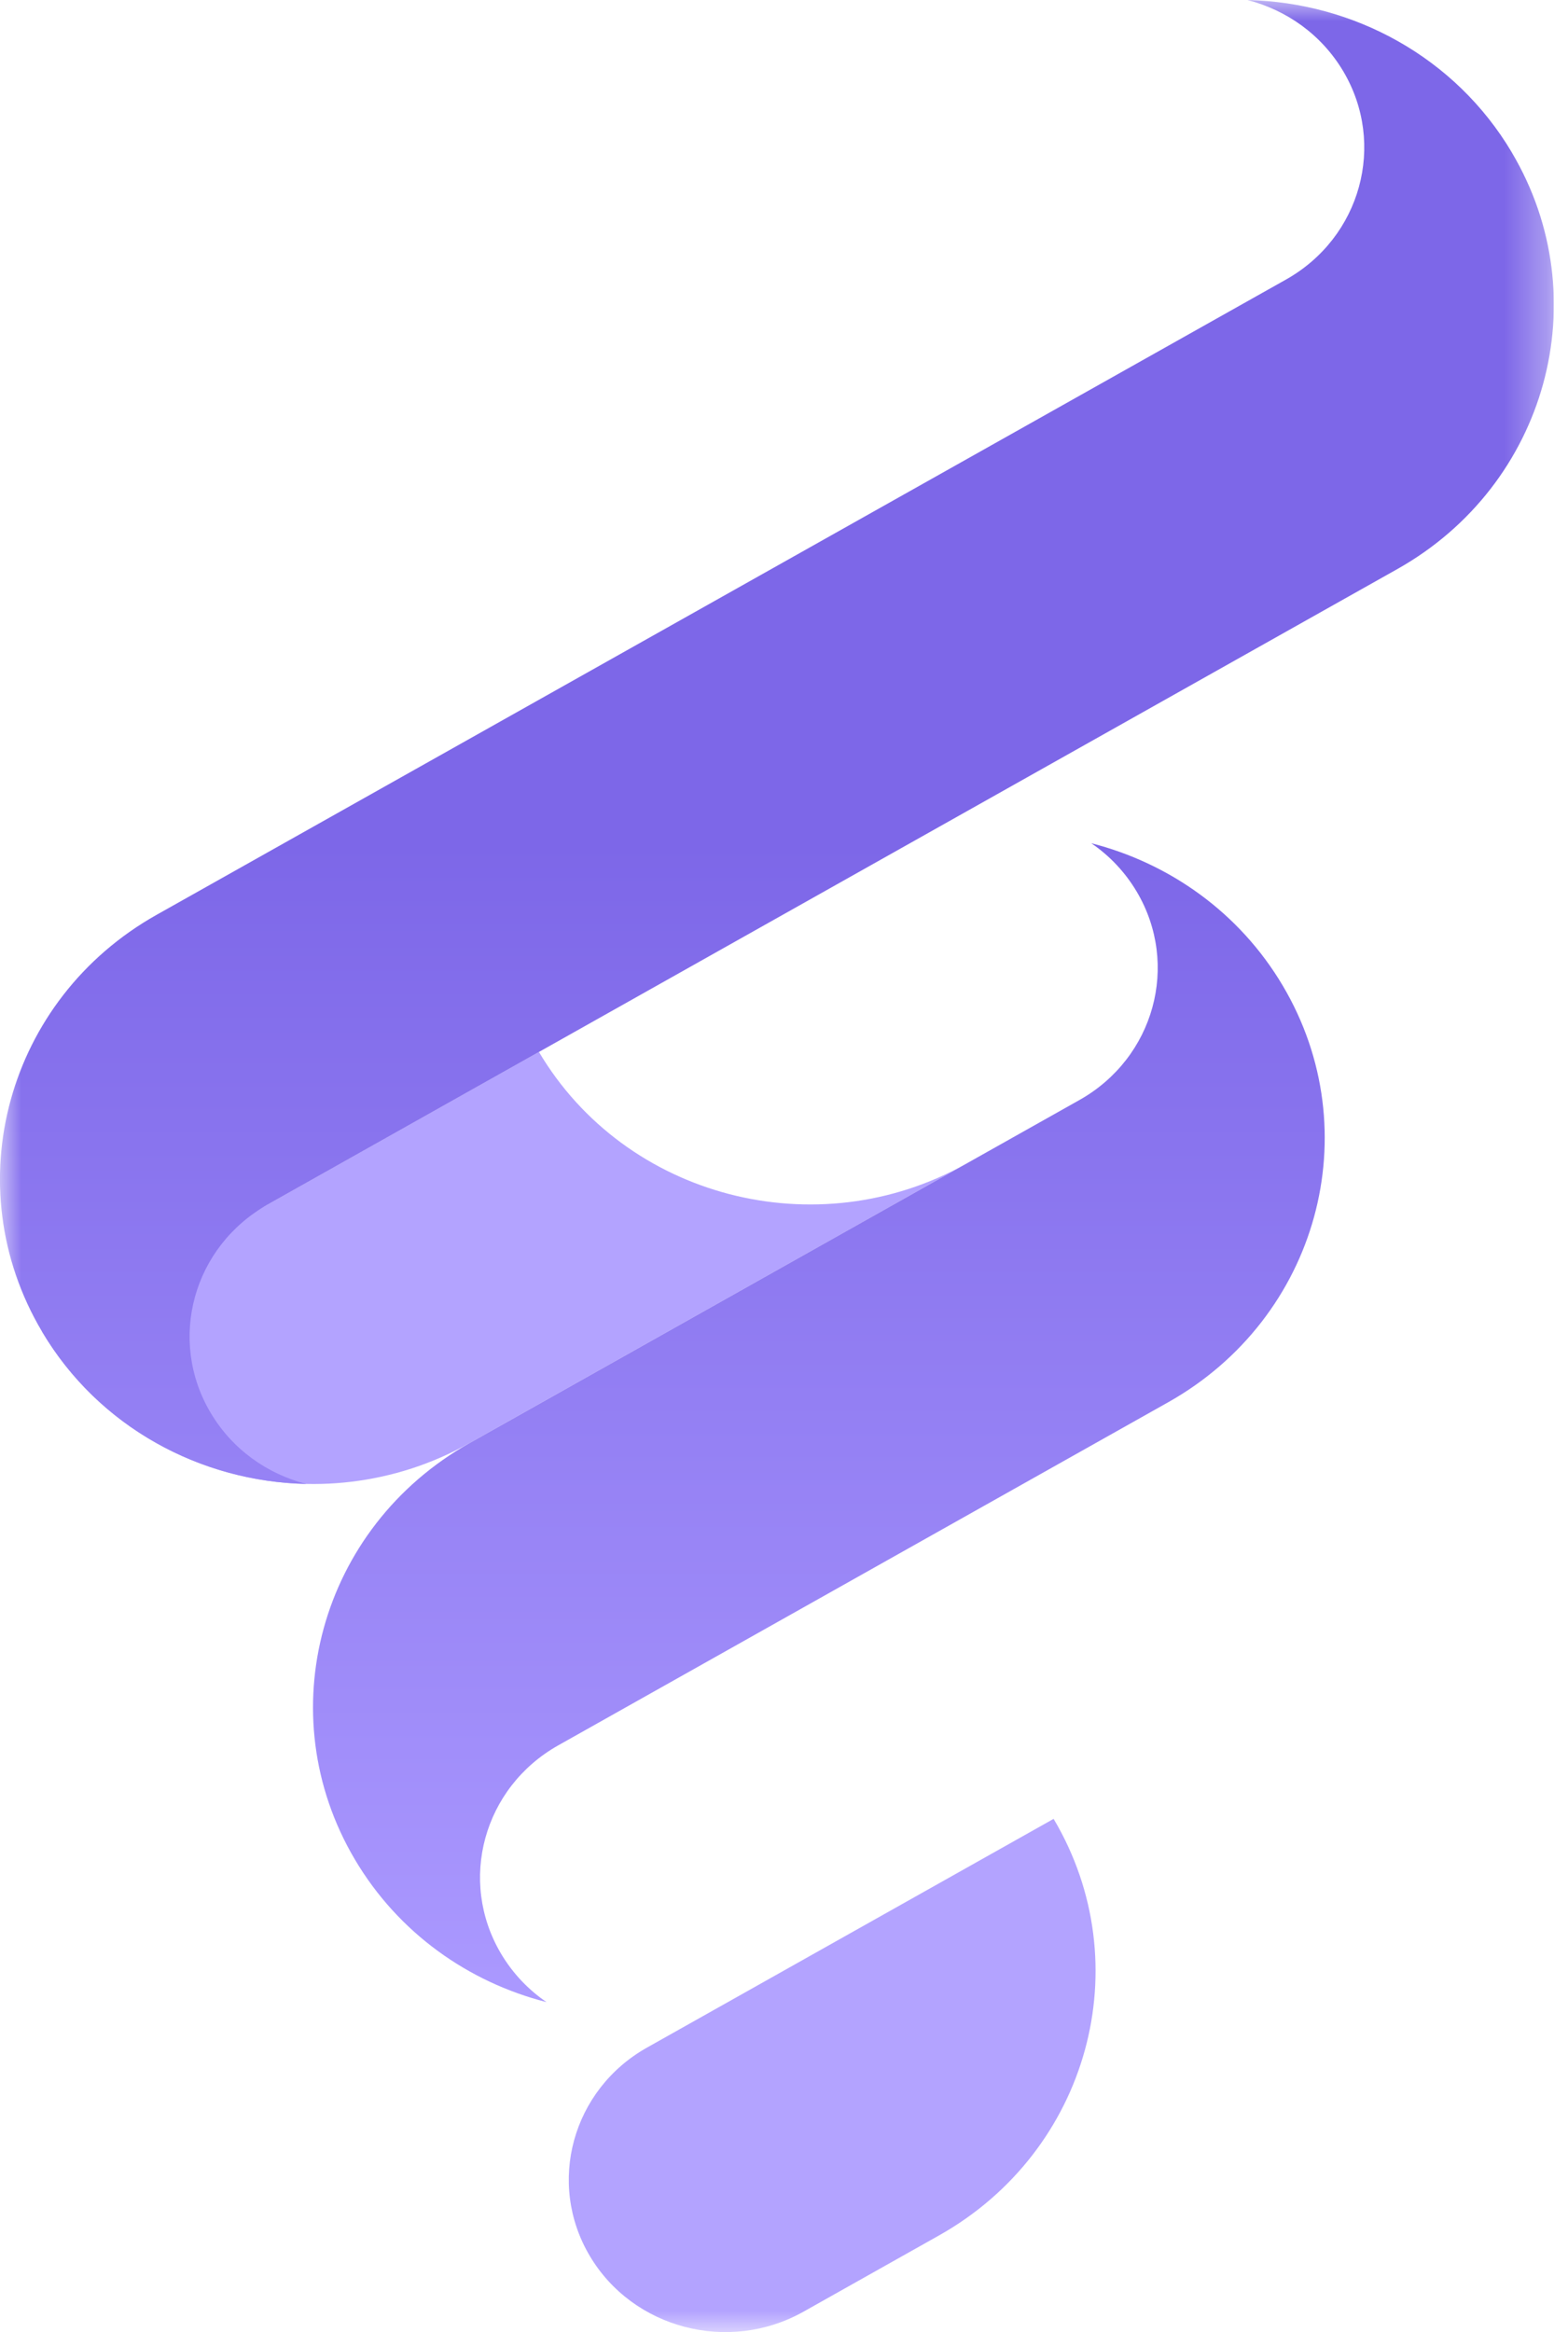
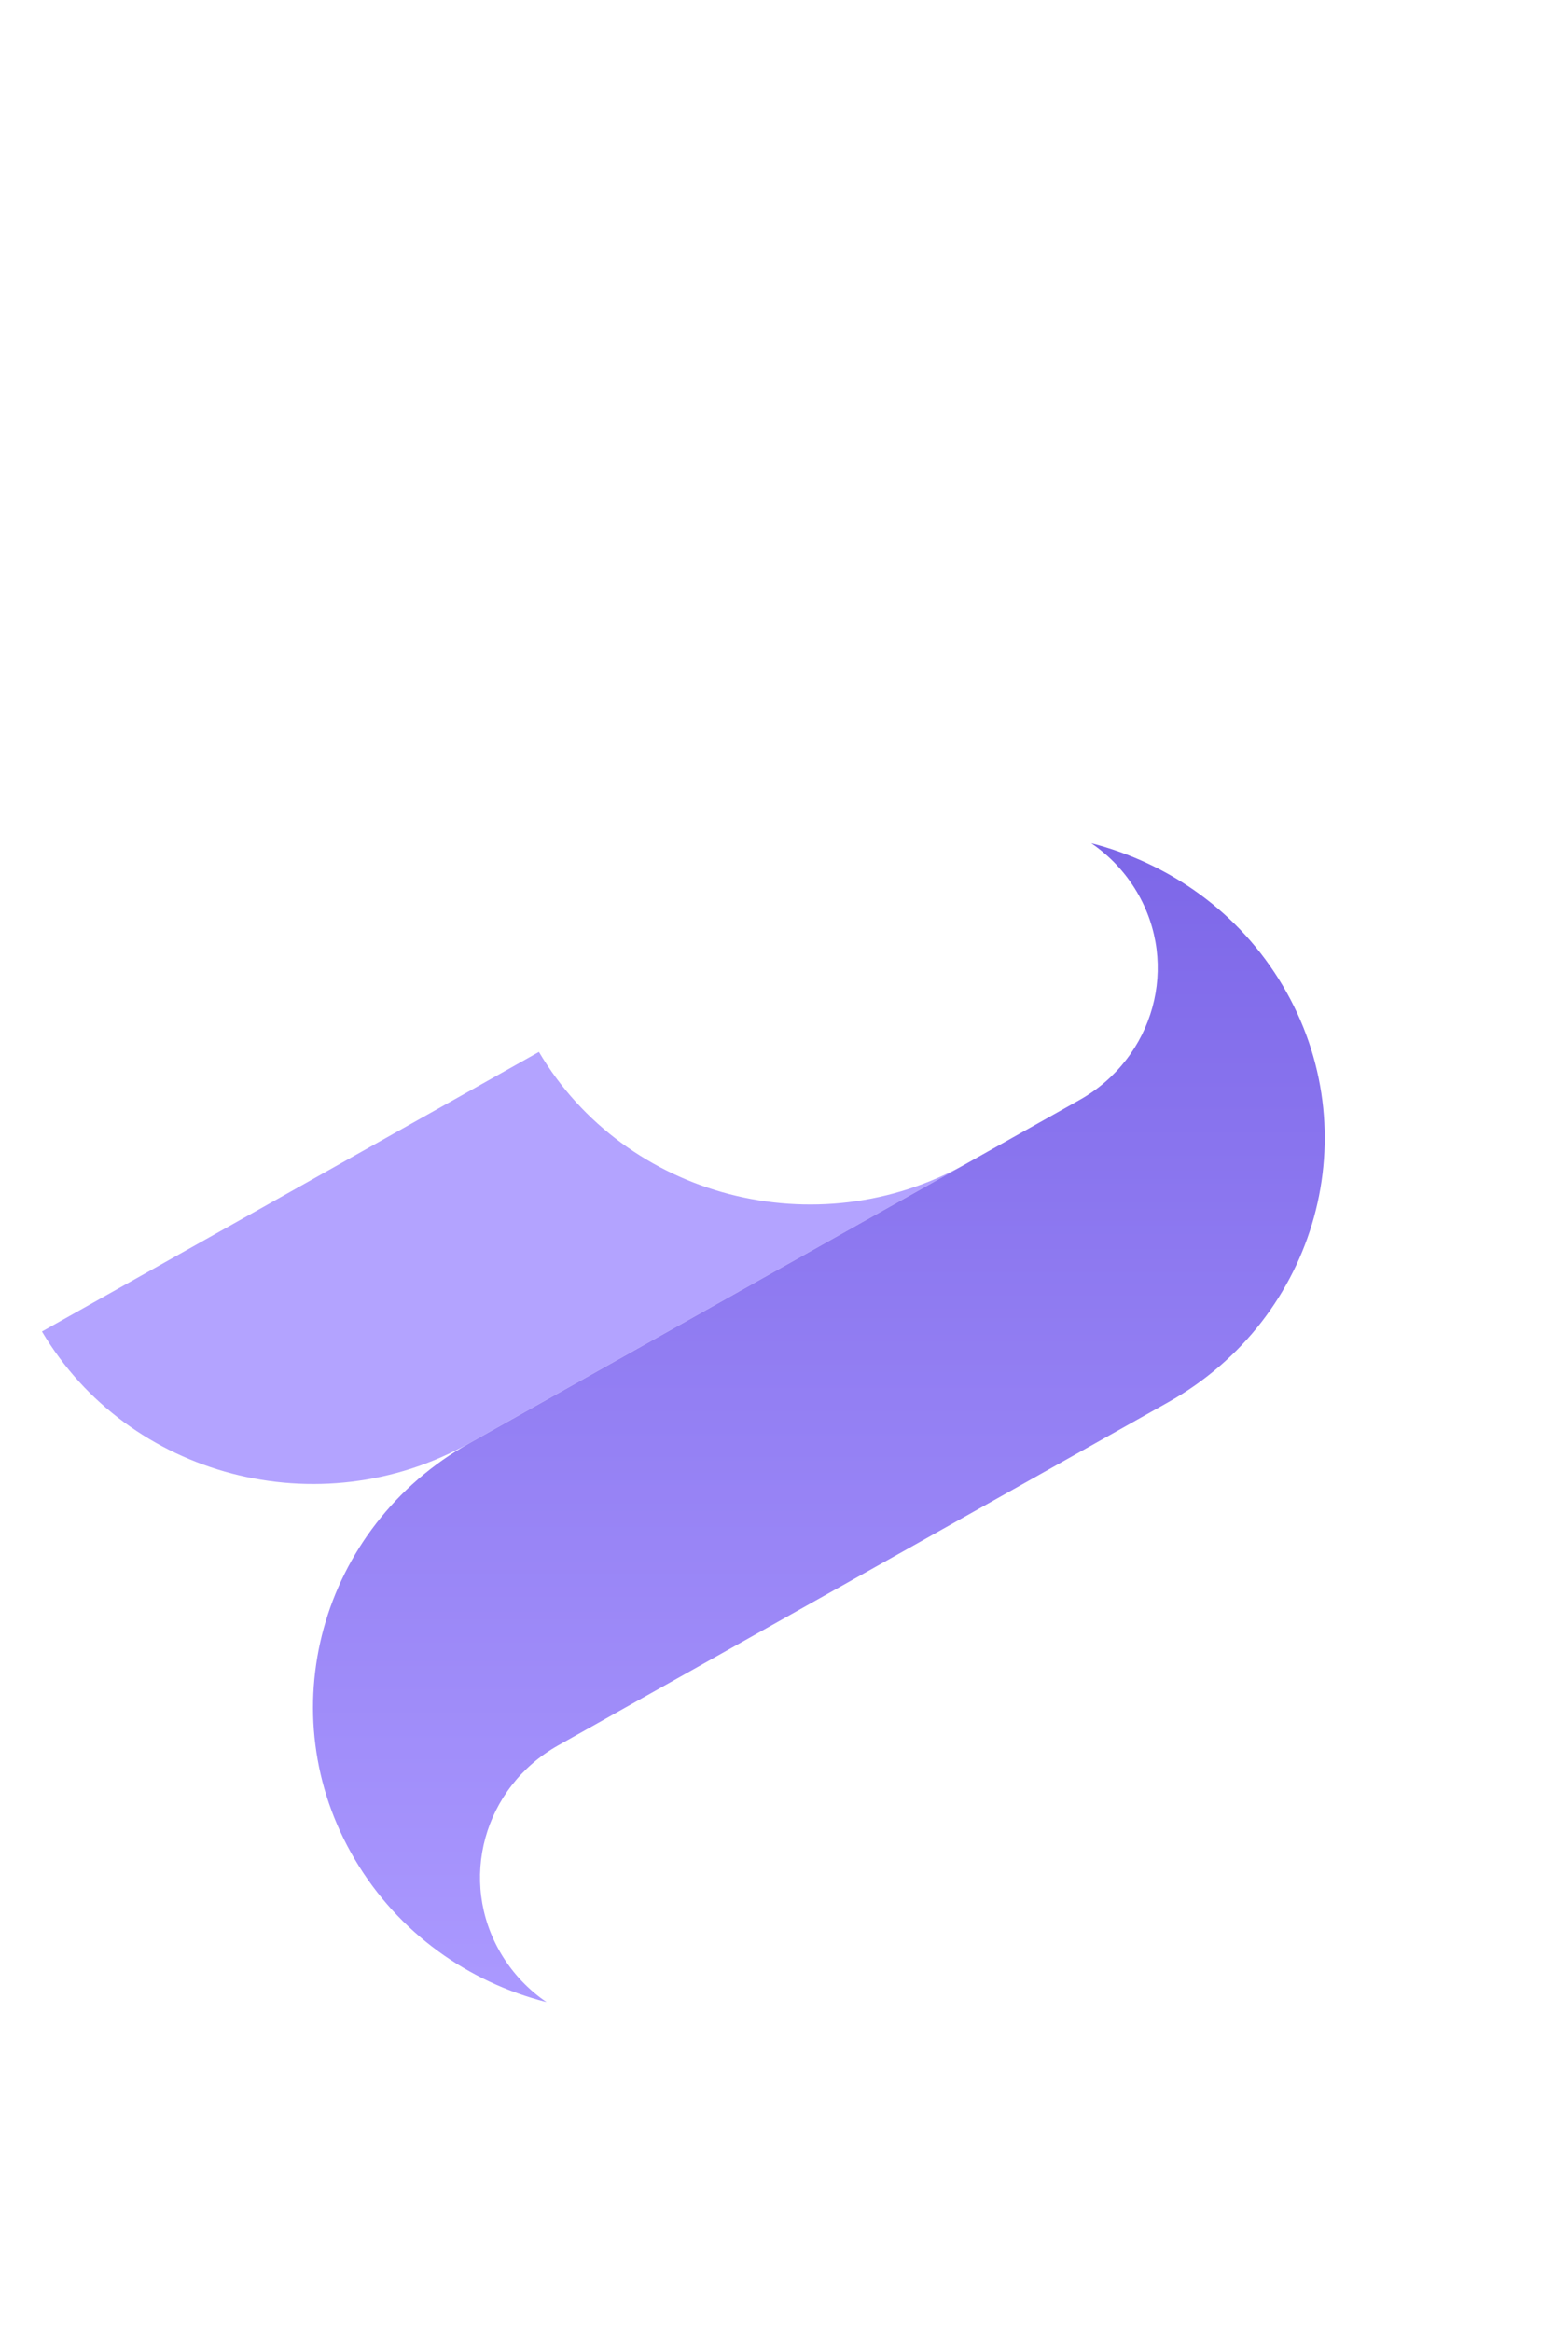
<svg xmlns="http://www.w3.org/2000/svg" width="37" height="55" viewBox="0 0 37 55" fill="none">
  <g clip-path="url(#clip0_4685_224)">
    <mask id="mask0_4685_224" style="mask-type:luminance" maskUnits="userSpaceOnUse" x="0" y="0" width="37" height="55">
      <path d="M36.667 0H0V55H36.667V0Z" fill="white" />
    </mask>
    <g mask="url(#mask0_4685_224)">
      <path d="M12.717 24.808L0.99 31.401C3.029 34.841 7.547 36.02 11.079 34.033L22.806 27.441C19.274 29.427 14.756 28.248 12.717 24.808Z" fill="url(#paint0_linear_4685_224)" fill-opacity="0.9" />
-       <path d="M15.268 48.289L24.862 42.895C26.901 46.332 25.689 50.734 22.159 52.719L18.961 54.517C17.196 55.51 14.935 54.92 13.916 53.201C12.897 51.483 13.503 49.281 15.268 48.289Z" fill="url(#paint1_linear_4685_224)" fill-opacity="0.9" />
-       <path d="M35.675 3.597C37.715 7.036 36.504 11.435 32.972 13.421L6.321 28.405C4.554 29.398 3.949 31.597 4.969 33.317C5.482 34.183 6.308 34.762 7.228 34.997C4.734 34.943 2.329 33.659 0.99 31.401C-1.05 27.961 0.161 23.562 3.693 21.576L30.345 6.593C32.112 5.6 32.717 3.401 31.697 1.681C31.183 0.816 30.358 0.237 29.438 0.001C31.932 0.056 34.337 1.339 35.676 3.597L35.675 3.597Z" fill="url(#paint2_linear_4685_224)" />
      <path d="M30.269 23.245C32.308 26.685 31.098 31.084 27.566 33.07L13.174 41.161C11.408 42.154 10.803 44.353 11.822 46.073C12.1 46.541 12.469 46.926 12.896 47.217C11.056 46.748 9.403 45.589 8.377 43.858C6.337 40.418 7.548 36.019 11.08 34.033L25.472 25.942C27.238 24.949 27.843 22.75 26.824 21.03C26.546 20.562 26.177 20.177 25.75 19.886C27.59 20.356 29.243 21.514 30.269 23.245Z" fill="url(#paint3_linear_4685_224)" />
    </g>
  </g>
  <defs>
    <linearGradient id="paint0_linear_4685_224" x1="3.113" y1="30.836" x2="27.247" y2="49.343" gradientUnits="userSpaceOnUse">
      <stop offset="0.045" stop-color="#AB99FF" />
      <stop offset="0.443" stop-color="#AB99FF" />
    </linearGradient>
    <linearGradient id="paint1_linear_4685_224" x1="19.323" y1="19.886" x2="19.323" y2="47.217" gradientUnits="userSpaceOnUse">
      <stop stop-color="#AB99FF" />
      <stop offset="1" stop-color="#AB99FF" />
    </linearGradient>
    <linearGradient id="paint2_linear_4685_224" x1="19.323" y1="19.886" x2="19.323" y2="47.218" gradientUnits="userSpaceOnUse">
      <stop stop-color="#7D67E8" />
      <stop offset="1" stop-color="#AB99FF" />
    </linearGradient>
    <linearGradient id="paint3_linear_4685_224" x1="19.323" y1="19.886" x2="19.323" y2="47.217" gradientUnits="userSpaceOnUse">
      <stop stop-color="#7D67E8" />
      <stop offset="1" stop-color="#AB99FF" />
    </linearGradient>
    <clipPath id="clip0_4685_224">
      <rect width="36.667" height="55" fill="white" />
    </clipPath>
  </defs>
</svg>